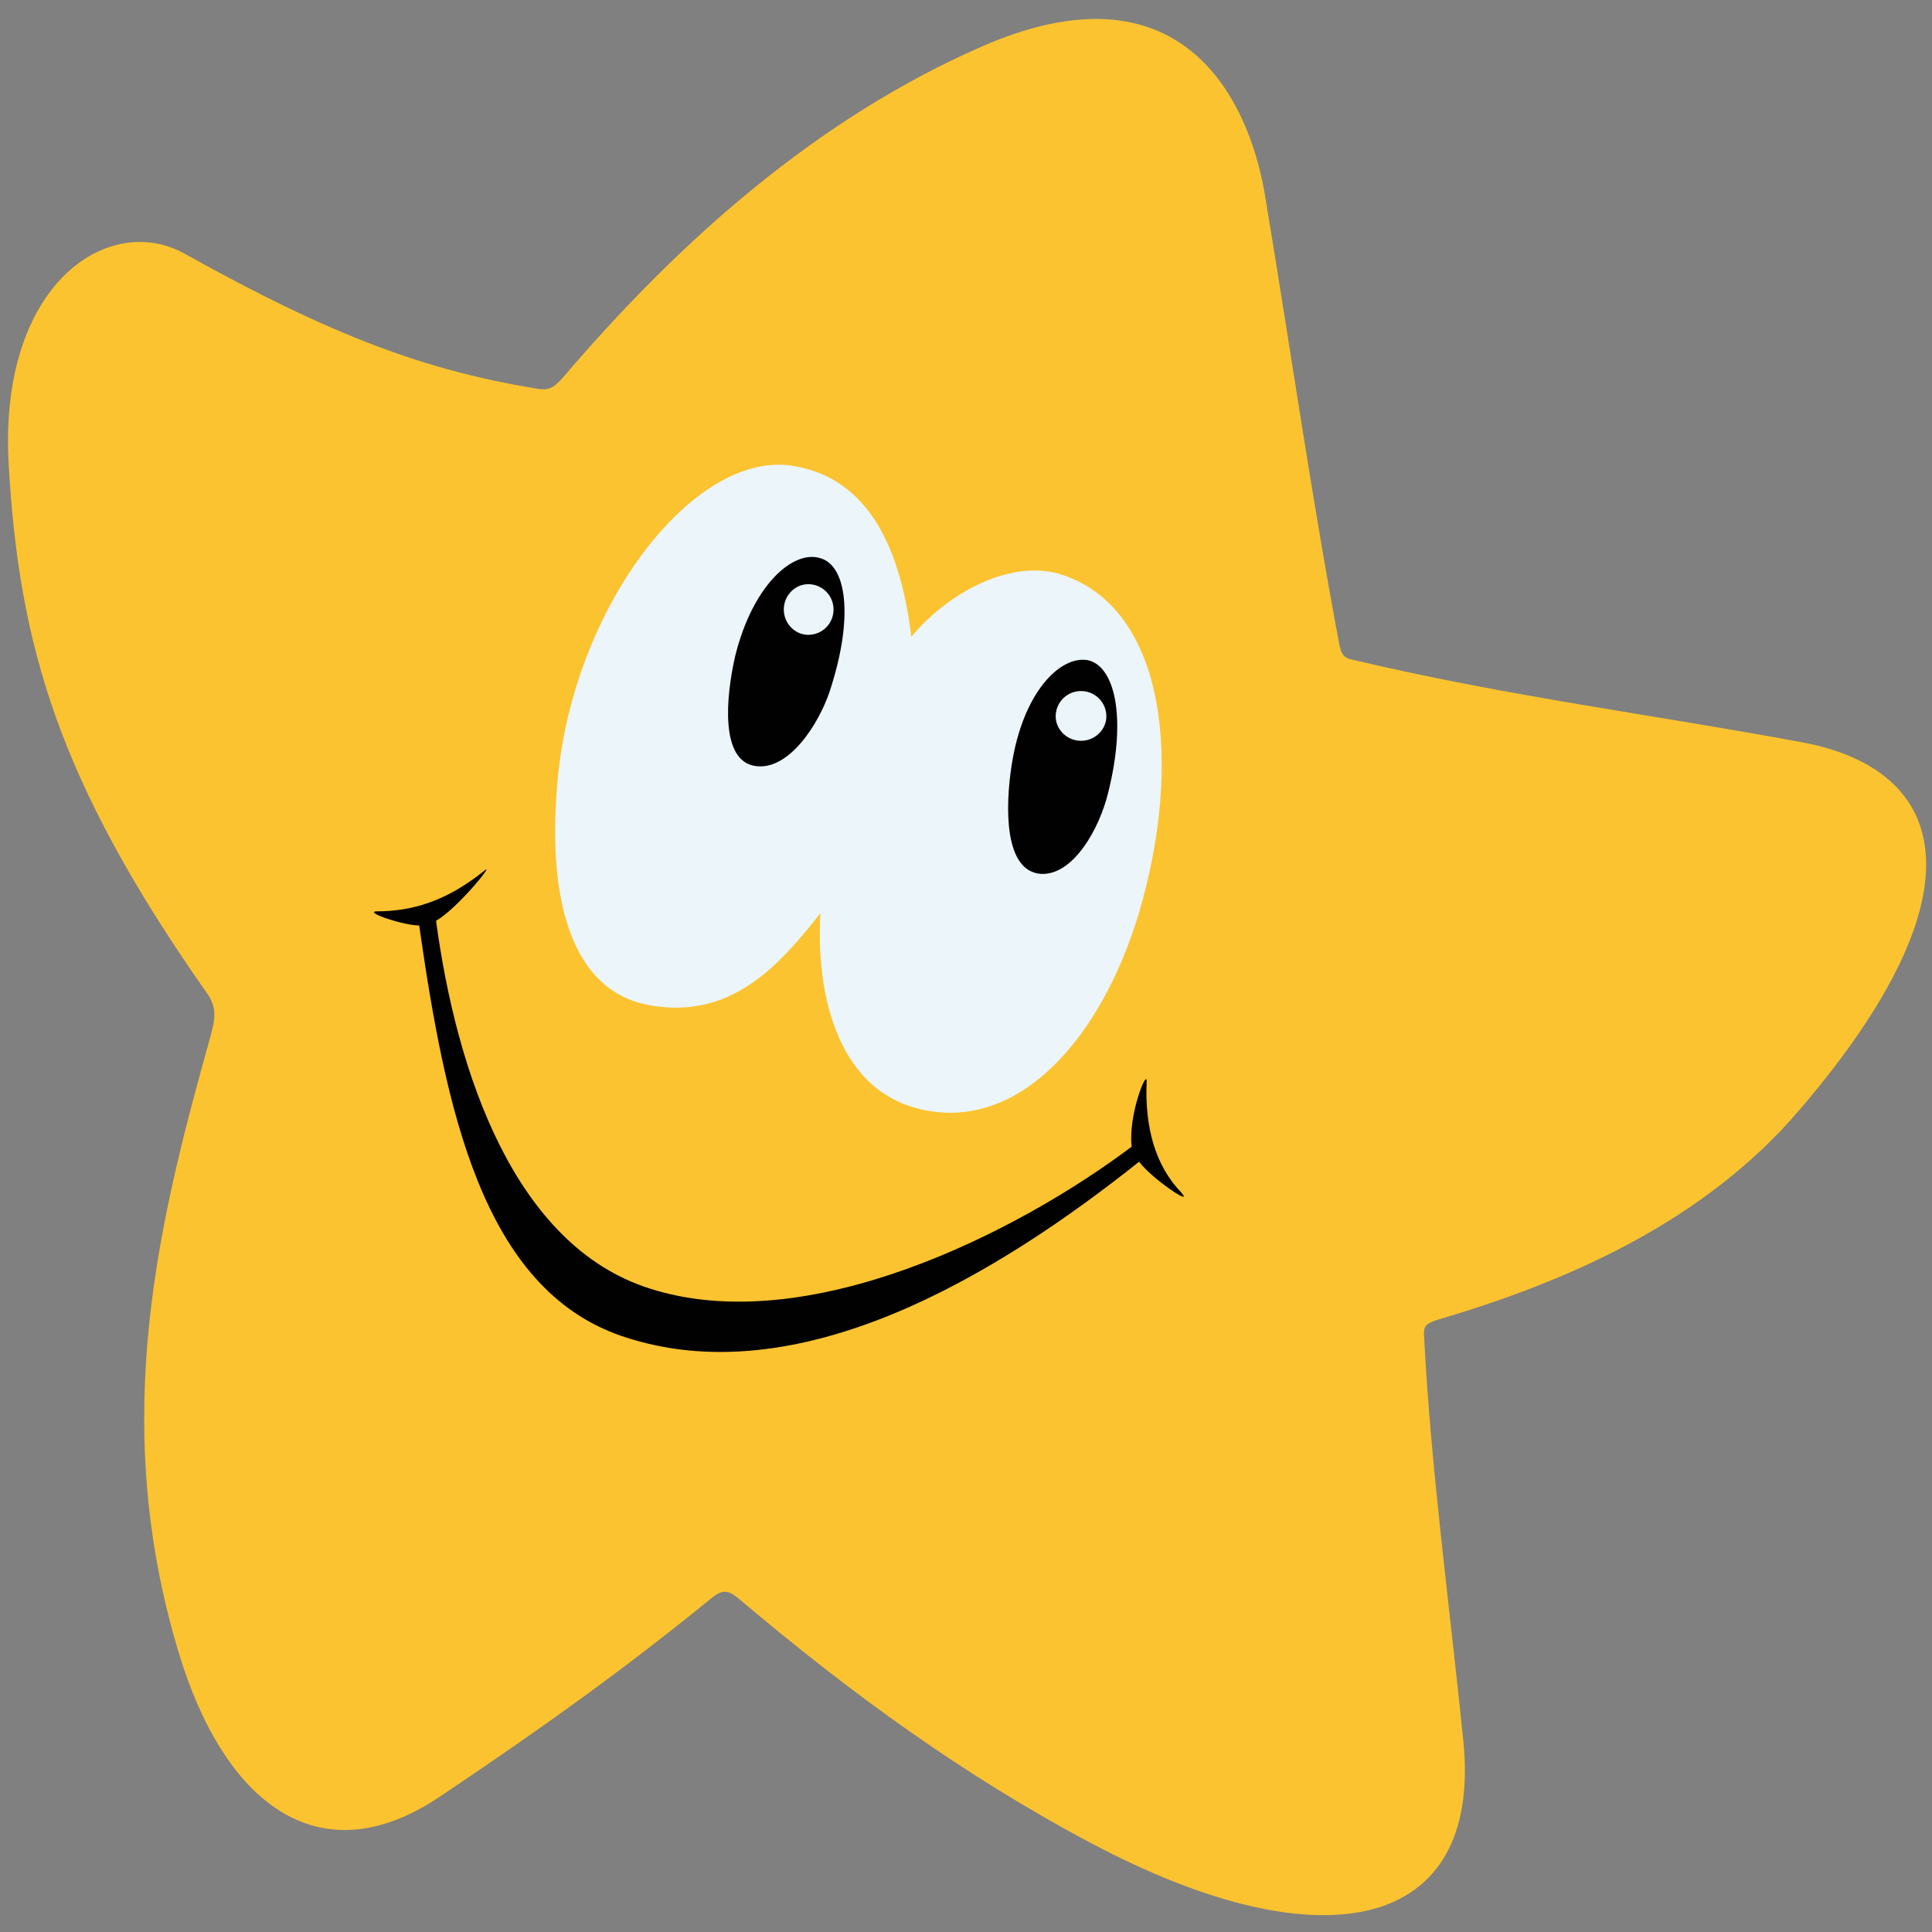
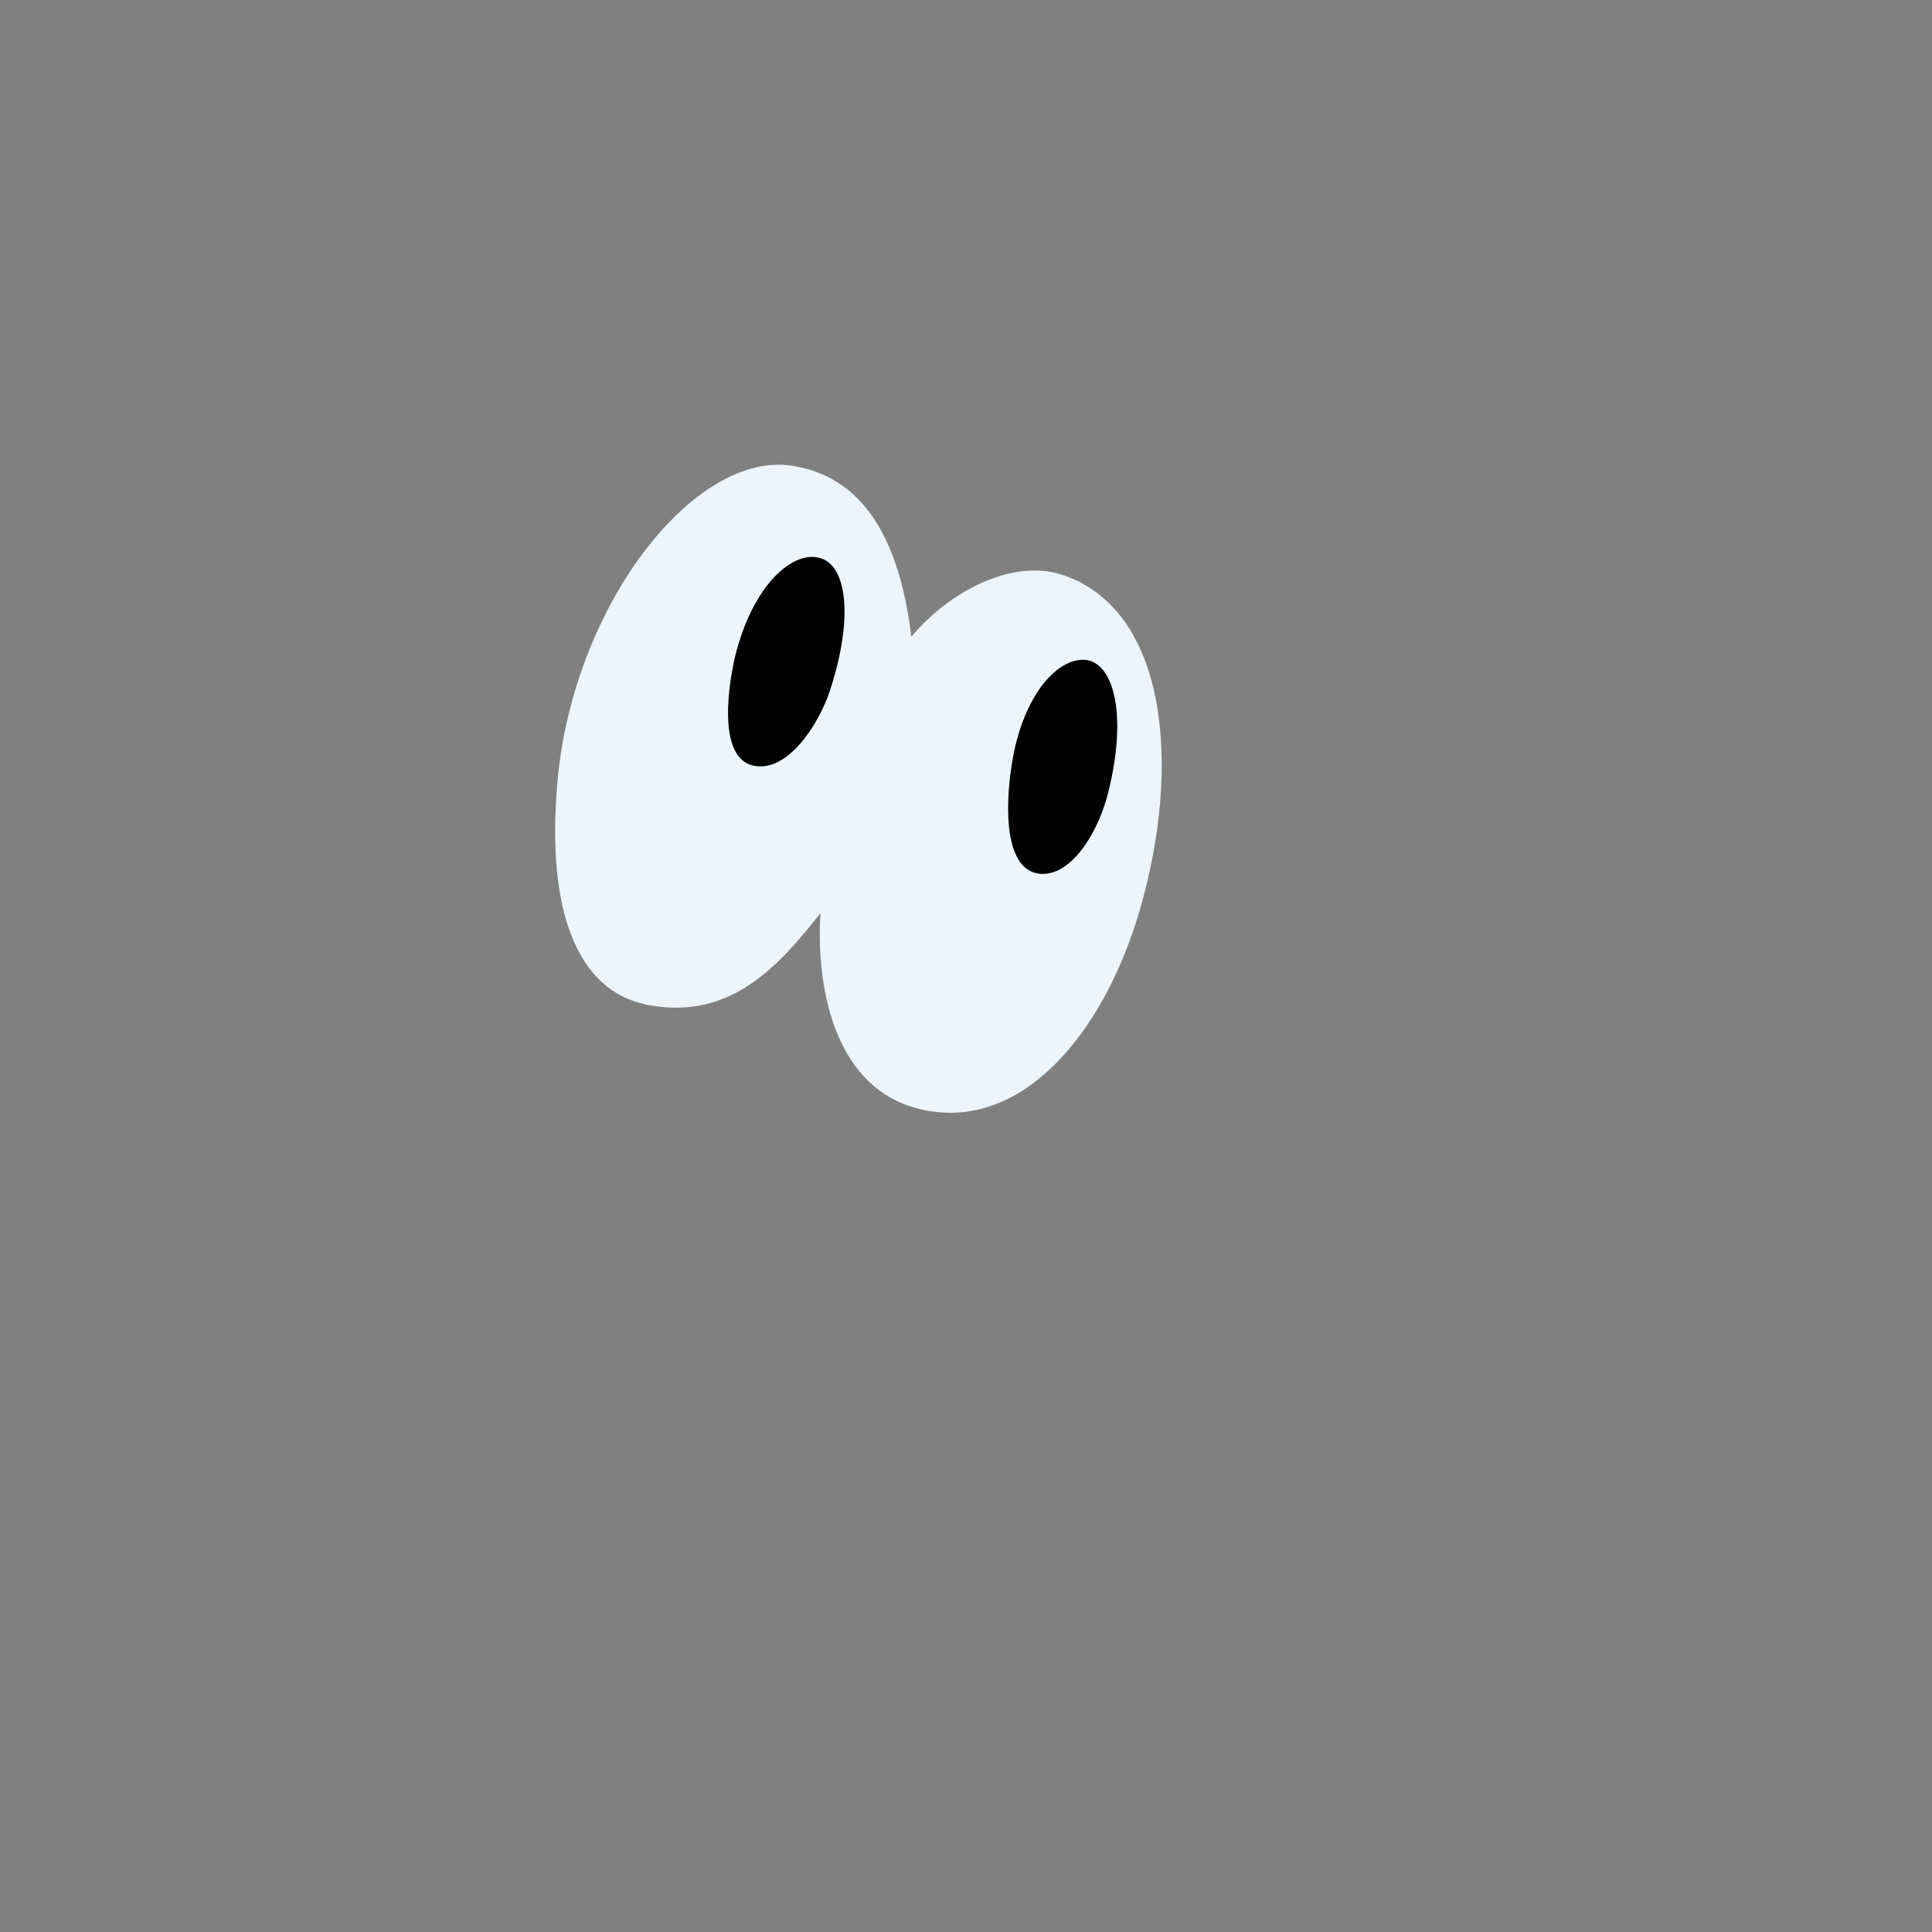
<svg xmlns="http://www.w3.org/2000/svg" xmlns:ns1="http://www.inkscape.org/namespaces/inkscape" xmlns:ns2="http://sodipodi.sourceforge.net/DTD/sodipodi-0.dtd" width="100mm" height="100mm" viewBox="0 0 100 100" version="1.1" id="svg140" ns1:version="1.0.2 (e86c870879, 2021-01-15)" ns2:docname="kaixin001.co.svg">
  <rect x="0" y="0" width="100" height="100" fill="#808080" stroke="none" />
  <defs id="defs134" />
  <ns2:namedview id="base" pagecolor="#ffffff" bordercolor="#666666" borderopacity="1.0" ns1:pageopacity="0.0" ns1:pageshadow="2" ns1:zoom="3.959798" ns1:cx="379.81869" ns1:cy="224.08275" ns1:document-units="mm" ns1:current-layer="layer1" ns1:document-rotation="0" showgrid="false" width="100mm" ns1:window-width="1920" ns1:window-height="1059" ns1:window-x="914" ns1:window-y="1107" ns1:window-maximized="1" />
  <g ns1:label="Layer 1" ns1:groupmode="layer" id="layer1">
    <g id="g258" transform="matrix(0.321,0,0,0.321,-32.118,-32.116)">
-       <path fill="#fbc32f" d="m 190.773,160.99 c 19.195,-22.525 41.269,-41.873 67.418,-53.361 31.898,-14.059 43.086,7.707 45.809,23.73 4.082,24.492 7.556,48.98 12.091,73.016 0.305,1.057 0.602,1.66 1.659,1.961 25.548,6.055 48.828,8.922 73.164,13.461 22.828,4.381 29.777,23.582 -0.602,59.105 -15.418,18.137 -37.492,27.812 -58.652,34.012 -1.664,0.605 -2.116,0.906 -1.969,2.715 1.063,21.168 4.234,44.301 6.353,65.461 2.87,30.082 -22.371,36.129 -60.013,16.176 -20.561,-10.891 -39.002,-24.34 -56.688,-39.301 -1.965,-1.668 -2.869,-1.668 -4.836,0 -13,10.574 -25.851,19.949 -43.688,31.891 -19.502,13 -34.768,0.763 -42.022,-23.578 -11.338,-37.797 -2.871,-70.145 5.291,-99.473 0.754,-2.867 0.908,-4.527 -0.906,-6.953 -23.584,-33.708 -30.084,-55.477 -31.746,-85.255 -1.51,-28.723 16.023,-40.359 28.269,-33.709 24.34,13.604 39.303,18.896 56.534,21.769 2.267,0.45 3.021,-0.003 4.534,-1.667 z" id="path235" />
-       <path fill="#010101" d="m 160.688,247.004 c 5.898,0 11.342,-1.664 17.39,-6.5 2.112,-1.811 -4.388,6.195 -7.711,8.01 3.323,24.643 12.696,52.306 34.312,59.259 25.547,8.313 59.564,-9.069 77.854,-22.828 -0.605,-5.137 2.565,-12.848 2.413,-10.43 -0.301,7.258 1.363,13.457 5.599,17.836 2.113,2.422 -4.988,-2.418 -6.806,-4.983 -22.977,18.293 -55.022,37.789 -83.44,28.112 -22.525,-7.707 -28.418,-36.733 -32.652,-66.205 -2.573,0 -8.772,-2.121 -6.959,-2.271 z" id="path237" />
      <path fill="#ebf5fa" d="m 247.006,202.711 c -1.664,-13.604 -6.498,-25.395 -18.896,-27.51 -16.174,-2.873 -36.129,23.129 -38.243,51.846 -1.513,18.598 2.569,32.805 14.812,35.074 13.152,2.414 20.863,-6.195 27.664,-14.816 -0.754,12.699 2.572,28.875 16.779,31.746 15.422,3.176 28.569,-11.641 34.616,-31.896 6.957,-23.582 4.535,-48.824 -12.391,-54.42 -7.71,-2.571 -17.841,2.271 -24.341,9.976 z" id="path239" />
      <path fill="#010101" d="m 218.588,205.891 c -1.514,6.646 -2.42,16.928 3.324,17.682 5.291,0.756 10.129,-6.65 11.942,-12.09 3.929,-11.947 2.722,-20.408 -1.664,-21.467 -4.231,-1.209 -10.733,4.234 -13.602,15.875 z m 44.592,17.531 c -1.059,6.807 -1.211,17.082 4.688,17.537 5.288,0.301 9.522,-7.41 10.887,-13.15 3.022,-12.098 1.055,-20.408 -3.328,-21.313 -4.384,-0.766 -10.431,5.131 -12.247,16.926 z" id="path241" />
-       <path fill="#ebf5fa" d="m 230.377,194.25 a 4.062,4.062 0 0 1 4.08,4.08 4.06,4.06 0 0 1 -4.08,4.08 c -2.115,0 -3.933,-1.809 -3.933,-4.08 0.001,-2.269 1.818,-4.08 3.933,-4.08 z m 43.99,17.232 a 4.066,4.066 0 0 1 4.082,4.08 c 0,2.115 -1.816,3.936 -4.082,3.936 -2.267,0 -4.082,-1.82 -4.082,-3.936 a 4.067,4.067 0 0 1 4.082,-4.08 z" id="path243" />
    </g>
  </g>
</svg>